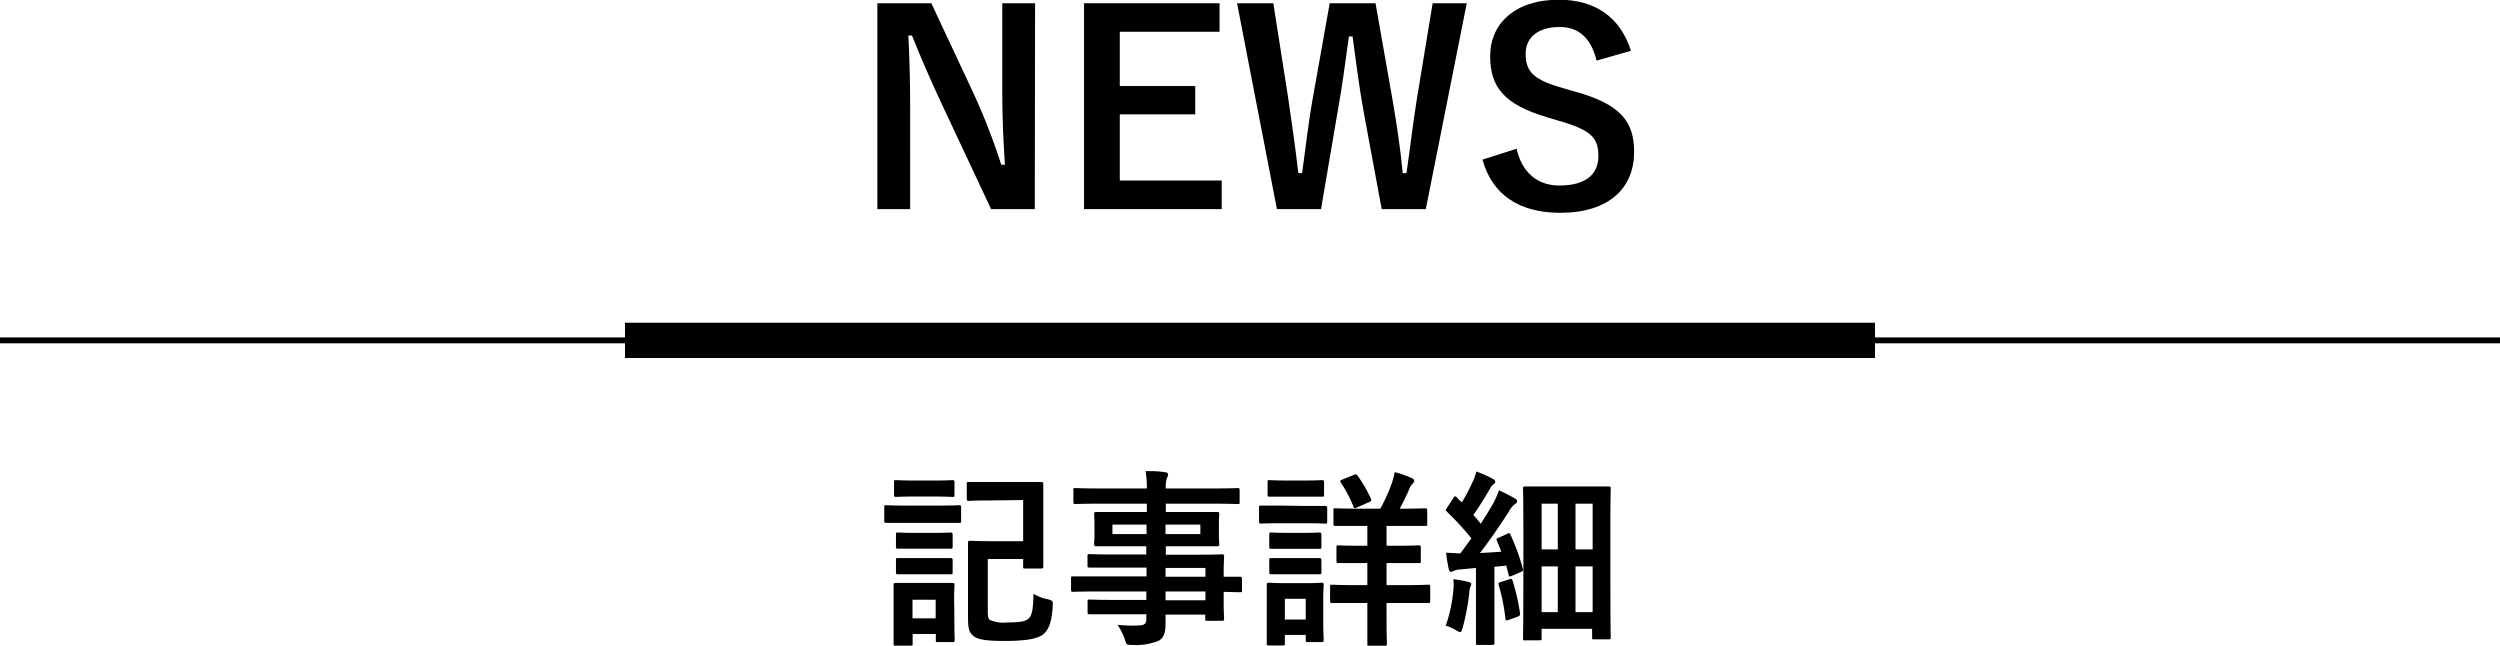
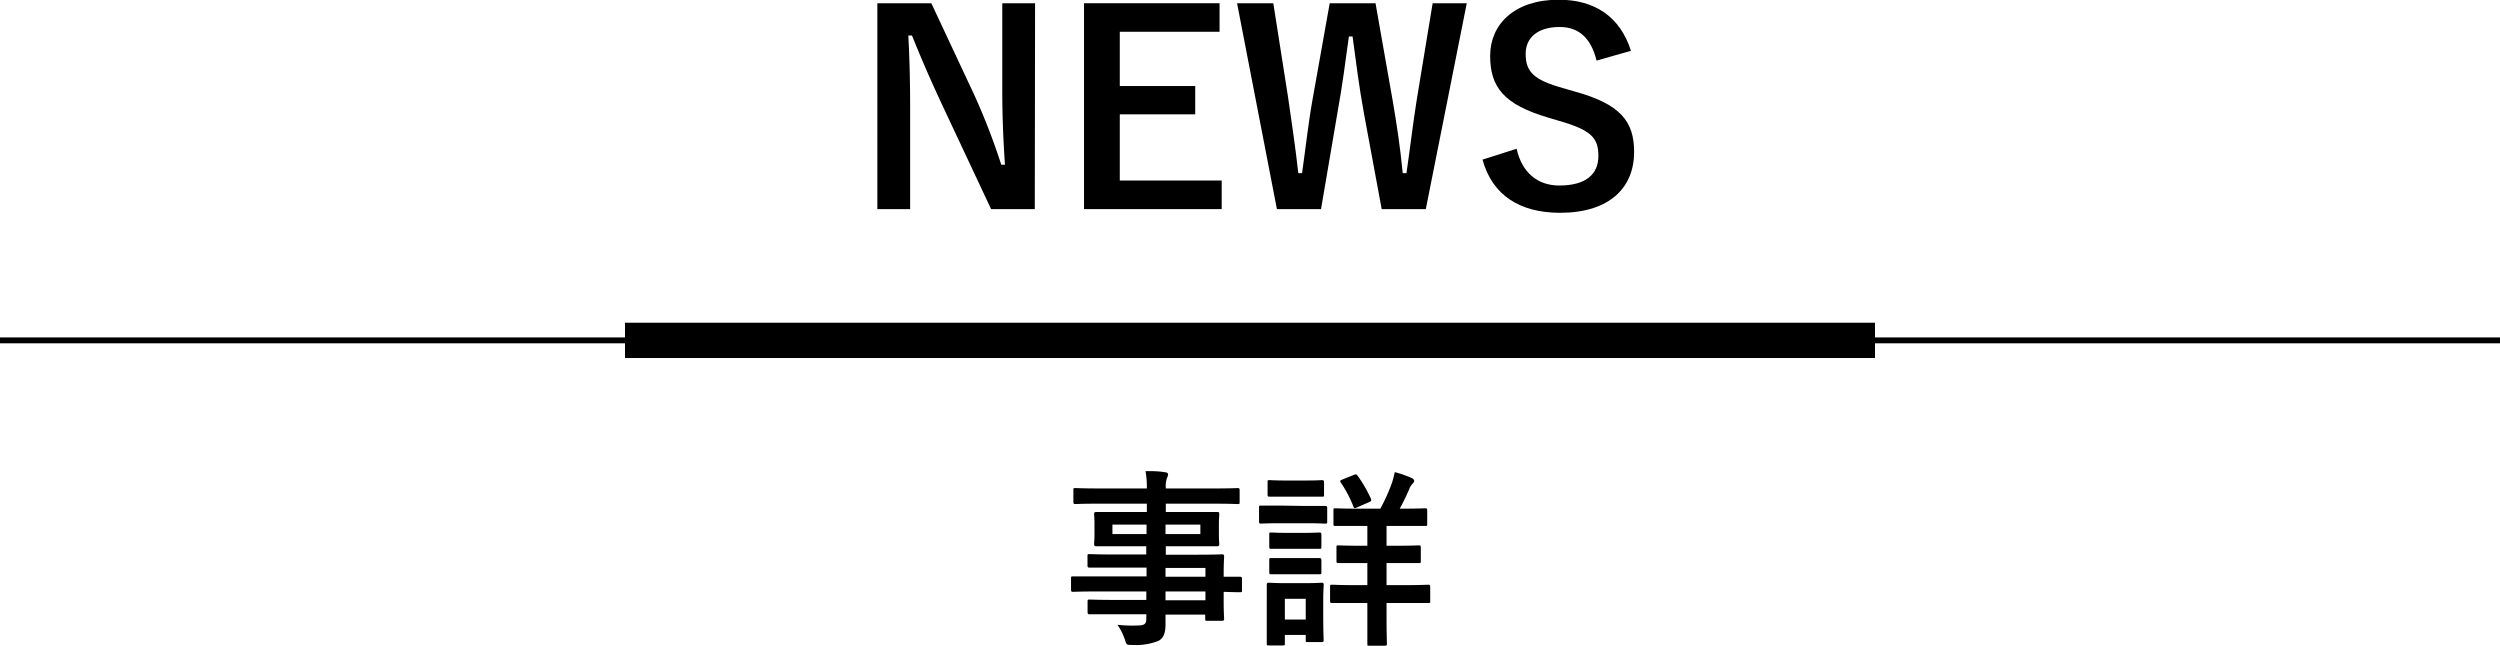
<svg xmlns="http://www.w3.org/2000/svg" id="レイヤー_1" data-name="レイヤー 1" viewBox="0 0 340 87.8">
  <defs>
    <style>.cls-1,.cls-2{fill:none;stroke:#000;stroke-miterlimit:10;}.cls-1{stroke-width:0.8px;}.cls-2{stroke-width:4.8px;}</style>
  </defs>
  <line class="cls-1" y1="46.29" x2="340" y2="46.29" />
  <line class="cls-2" x1="85" y1="46.29" x2="255" y2="46.29" />
  <path d="M141.07,486h-5.94l-6.76-14.4c-1.62-3.49-2.74-6.08-4-9.21h-.5c.18,3.31.25,6.62.25,10.08V486h-4.46V458H127l5.8,12.38a87.08,87.08,0,0,1,3.71,9.58h.5c-.22-3.42-.36-6.48-.36-10.23V458h4.46Z" transform="translate(-0.34 -457.56)" />
  <path d="M166.2,461.88H152.63v7.38h10.26v3.85H152.63v9h13.86V486H147.77V458H166.2Z" transform="translate(-0.34 -457.56)" />
  <path d="M194.25,486h-6l-2.41-13c-.69-3.75-1.05-6.84-1.55-10.48h-.5c-.51,3.67-.9,6.77-1.55,10.33L180,486h-6L168.58,458h4.93l2,12.74c.5,3.42,1,6.81,1.4,10.37h.51c.5-3.49.86-6.91,1.47-10.26L181.18,458h6.23l2.34,13.28c.54,3.17,1,6.12,1.36,9.83h.51c.54-3.74.86-6.59,1.4-10L195.18,458h4.64Z" transform="translate(-0.34 -457.56)" />
  <path d="M217.47,465.8c-.72-3-2.38-4.57-5-4.57-2.95,0-4.64,1.41-4.64,3.64,0,2.45,1.08,3.56,5.11,4.68l1.47.43c6.37,1.73,8.17,4.14,8.17,8.24,0,4.9-3.38,8.28-10.07,8.28-5.44,0-9.22-2.37-10.55-7.23l4.64-1.48c.72,3.24,2.85,5,5.8,5,3.67,0,5.32-1.58,5.32-4s-.86-3.52-5.43-4.82l-1.44-.43c-5.94-1.76-7.85-4.1-7.85-8.39s3.31-7.63,9.32-7.63c4.9,0,8.36,2.31,9.83,6.95Z" transform="translate(-0.34 -457.56)" />
-   <path d="M128.05,526.32c1.95,0,2.59-.05,2.74-.05s.26,0,.26.28v1.81c0,.29,0,.31-.26.31s-.79,0-2.74,0H123.6c-1.95,0-2.59,0-2.74,0s-.26,0-.26-.31v-1.81c0-.26,0-.28.26-.28s.79.05,2.74.05Zm2.08,14.59c0,3,.05,3.53.05,3.69s0,.28-.28.28h-2c-.26,0-.29,0-.29-.28v-.82h-3.15v1.3c0,.26,0,.29-.28.29h-2c-.29,0-.31,0-.31-.29s0-.76,0-3.86v-1.69c0-1.61,0-2.23,0-2.41s0-.28.31-.28.69,0,2.33,0h3c1.64,0,2.18,0,2.36,0s.28,0,.28.28-.05.77-.05,2Zm-2.59-18c1.64,0,2.15-.05,2.31-.05s.3,0,.3.28v1.72c0,.25,0,.28-.3.28s-.67-.05-2.31-.05h-3c-1.66,0-2.17.05-2.33.05s-.28,0-.28-.28v-1.72c0-.26,0-.28.28-.28s.67.05,2.33.05Zm-.1,7.12c1.54,0,2-.05,2.15-.05s.31,0,.31.28v1.64c0,.25,0,.28-.31.28s-.61,0-2.15,0h-2.79c-1.56,0-2,0-2.18,0s-.28,0-.28-.28v-1.64c0-.26,0-.28.28-.28s.62.05,2.18.05Zm0,3.43c1.54,0,2,0,2.15,0s.31,0,.31.28v1.66c0,.23,0,.26-.31.26s-.61,0-2.15,0h-2.79c-1.56,0-2,0-2.18,0s-.28,0-.28-.26v-1.66c0-.26,0-.28.28-.28s.62,0,2.18,0Zm-3,5.66v2.53h3.15v-2.53ZM135,525.62c-2.07,0-2.74.06-2.89.06s-.29,0-.29-.29v-2c0-.26,0-.28.29-.28s.82,0,2.89,0h4c2.05,0,2.77,0,2.92,0s.31,0,.31.28,0,.92,0,2.74v5.73c0,1.8,0,2.56,0,2.72s0,.3-.31.3h-2.15c-.25,0-.28,0-.28-.3v-1h-4.81v7.15c0,.64.07,1,.3,1.15a4.59,4.59,0,0,0,2.36.33c1.92,0,2.64-.18,3-.64s.51-1.18.56-3.25a6.14,6.14,0,0,0,1.84.72c.77.18.82.23.77,1-.15,2.23-.56,3.1-1.18,3.69s-2,1-5.32,1c-2.38,0-3.66-.16-4.28-.67s-.74-1.1-.74-2.51v-7.32c0-1.77,0-2.66,0-2.84s0-.28.28-.28,1,.05,2.69.05h4.53v-5.59Z" transform="translate(-0.34 -457.56)" />
  <path d="M149.4,538c-2.22,0-3,.05-3.14.05s-.26,0-.26-.28v-1.54c0-.25,0-.28.26-.28s.92,0,3.14,0h6.87v-1.2H152c-2.48,0-3.33,0-3.48,0s-.28,0-.28-.26V533.2c0-.25,0-.28.28-.28s1,.05,3.48.05h4.23v-1.12H153c-2.51,0-3.4,0-3.56,0s-.3,0-.3-.31.05-.49.05-1.33v-1.38c0-.85-.05-1.18-.05-1.34s0-.3.3-.3,1,0,3.56,0h3.31v-1.13h-6.46c-2.3,0-3.09.05-3.25.05s-.28,0-.28-.28v-1.61c0-.26,0-.28.28-.28s.95.05,3.25.05h6.46a12.11,12.11,0,0,0-.18-2.36c.94,0,1.76,0,2.66.16.23,0,.41.12.41.28a1.13,1.13,0,0,1-.15.49,3.7,3.7,0,0,0-.16,1.43h6.51c2.3,0,3.09-.05,3.25-.05s.28,0,.28.28v1.61c0,.26,0,.28-.28.28s-1-.05-3.25-.05h-6.51v1.13h3.41c2.51,0,3.4,0,3.58,0s.28,0,.28.3-.05.49-.05,1.34v1.38c0,.84.05,1.18.05,1.33s0,.31-.28.31-1.07,0-3.58,0h-3.41V533H163c2.51,0,3.41-.05,3.53-.05s.29,0,.29.28-.06.77-.06,2.23V536c1.51,0,2.1,0,2.23,0s.26,0,.26.28v1.54c0,.25,0,.28-.26.28s-.72,0-2.23-.05v1.3c0,1.54.06,2.21.06,2.36s0,.28-.29.28h-2c-.25,0-.28,0-.28-.28v-.56h-5.4c0,.46,0,.89,0,1.28,0,1.17-.23,1.86-.92,2.27a8.28,8.28,0,0,1-3.61.57c-.77,0-.77,0-1-.74a8.38,8.38,0,0,0-1-2,17.26,17.26,0,0,0,2.59.1c1.1,0,1.33-.2,1.33-.95v-.58h-4.2c-2.51,0-3.36,0-3.51,0s-.28,0-.28-.31v-1.38c0-.28,0-.31.28-.31s1,.05,3.51.05h4.2V538Zm6.87-7.81v-1.28h-4.64v1.28Zm7.32-1.28h-4.74v1.28h4.74Zm-4.74,5.89V536h5.43v-1.2Zm5.43,4.4V538h-5.43v1.2Z" transform="translate(-0.34 -457.56)" />
  <path d="M177.82,526.37c2,0,2.59,0,2.74,0s.28,0,.28.28v1.82c0,.28,0,.3-.28.3s-.79-.05-2.74-.05h-3.25c-1.95,0-2.59.05-2.74.05s-.26,0-.26-.3V526.6c0-.26,0-.28.26-.28s.79,0,2.74,0Zm2.48,14.54c0,3,.06,3.53.06,3.69s0,.28-.29.28h-1.86c-.26,0-.29,0-.29-.28v-.69h-2.84v1.15c0,.25,0,.28-.28.28h-1.87c-.28,0-.31,0-.31-.28s0-.74,0-3.84V539.5c0-1.61,0-2.22,0-2.4s0-.29.31-.29.69.06,2.33.06h2.46c1.66,0,2.18-.06,2.35-.06s.29,0,.29.29-.06.76-.06,2Zm-2.5-18c1.63,0,2.15-.05,2.3-.05s.31,0,.31.28v1.69c0,.26,0,.28-.31.28s-.67,0-2.3,0h-2.46c-1.67,0-2.18,0-2.33,0s-.28,0-.28-.28v-1.69c0-.26,0-.28.28-.28s.66.05,2.33.05Zm-.21,7.12c1.56,0,2-.05,2.15-.05s.31,0,.31.28v1.66c0,.26,0,.28-.31.28s-.59,0-2.15,0h-2.18c-1.56,0-2,0-2.17,0s-.28,0-.28-.28v-1.66c0-.26,0-.28.28-.28s.61.05,2.17.05Zm0,3.43c1.56,0,2,0,2.15,0s.31,0,.31.28v1.64c0,.25,0,.28-.31.28s-.59,0-2.15,0h-2.18c-1.56,0-2,0-2.17,0s-.28,0-.28-.28v-1.64c0-.26,0-.28.28-.28s.61,0,2.17,0ZM175.08,539v2.82h2.84V539Zm13.83-4.86v3h2.33c2.35,0,3.17-.06,3.33-.06s.28,0,.28.29v1.92c0,.25,0,.28-.28.28s-1,0-3.33,0h-2.33v1.76c0,2.44.05,3.61.05,3.77s0,.28-.31.28h-2.07c-.26,0-.28,0-.28-.28s0-1.33,0-3.77v-1.76h-1.46c-2.38,0-3.18,0-3.33,0s-.28,0-.28-.28v-1.92c0-.26,0-.29.28-.29s.95.06,3.33.06h1.46v-3h-.85c-2.17,0-2.92,0-3.07,0s-.28,0-.28-.28v-1.85c0-.25,0-.28.28-.28s.9.05,3.07.05h.85v-2.69H185.2c-2.31,0-3.08,0-3.26,0s-.25,0-.25-.28v-1.84c0-.26,0-.28.25-.28s.95.05,3.26.05h2.86a23.84,23.84,0,0,0,1.62-3.61c.12-.41.25-.87.35-1.36a14.24,14.24,0,0,1,2.33.82c.21.1.31.23.31.36s-.08.28-.25.43a2,2,0,0,0-.44.75c-.36.82-.77,1.69-1.28,2.61h.21c2.3,0,3.09-.05,3.25-.05s.28,0,.28.28v1.84c0,.26,0,.28-.28.28s-.95,0-3.25,0h-2v2.69h1.3c2.18,0,2.92-.05,3.08-.05s.28,0,.28.28v1.85c0,.25,0,.28-.28.28s-.9,0-3.08,0Zm-4.43-12c.23-.1.33-.1.48.1a18.28,18.28,0,0,1,1.82,3.13c.1.28.05.36-.25.48l-1.64.72c-.36.15-.39.13-.49-.13a16.58,16.58,0,0,0-1.71-3.25c-.13-.23-.11-.28.2-.41Z" transform="translate(-0.34 -457.56)" />
-   <path d="M198,537.76a6.75,6.75,0,0,0,0-1.43,16.47,16.47,0,0,1,2,.36c.31.07.44.18.44.3a.66.66,0,0,1-.13.36,3,3,0,0,0-.15.85,32.52,32.52,0,0,1-.9,4.76c-.13.38-.18.56-.33.56a1.62,1.62,0,0,1-.62-.28,6.28,6.28,0,0,0-1.35-.59A19.81,19.81,0,0,0,198,537.76Zm7.32-7.6c.33-.16.33-.11.46.15a28.46,28.46,0,0,1,1.67,4.61c.07.28,0,.31-.34.46l-1.18.51c-.3.13-.38.08-.43-.2l-.31-1.21-1.61.16v7c0,2.35,0,3.23,0,3.35s0,.28-.28.28h-1.95c-.25,0-.28,0-.28-.28s0-1,0-3.35v-6.84L199,535a2.42,2.42,0,0,0-.95.2,1,1,0,0,1-.39.13c-.17,0-.25-.18-.3-.44-.13-.59-.26-1.33-.36-2.15.72,0,1.36.08,1.94.08.52-.67,1-1.36,1.51-2.05a40.09,40.09,0,0,0-3.32-3.61c-.23-.18-.16-.25,0-.54l.87-1.33c.1-.15.18-.23.26-.23s.13.05.23.16a6.85,6.85,0,0,0,.66.66,23.85,23.85,0,0,0,1.39-2.61,8,8,0,0,0,.59-1.59c.66.26,1.58.62,2.22,1,.26.13.34.26.34.41s-.11.23-.23.33a1.55,1.55,0,0,0-.49.62c-.82,1.4-1.46,2.43-2.25,3.55.36.42.71.8,1,1.21.59-.92,1.15-1.84,1.71-2.79a12.83,12.83,0,0,0,.77-1.77,23.67,23.67,0,0,1,2.15,1.1c.23.13.31.23.31.39s-.08.28-.28.38a3.08,3.08,0,0,0-.85,1.05c-1.33,2.07-2.71,4.07-3.92,5.61.95-.05,1.92-.1,2.9-.18-.18-.51-.39-1-.59-1.49-.1-.25-.08-.28.28-.43Zm.31,6.17c.3-.1.36-.05.43.23a28.35,28.35,0,0,1,1,4.4c0,.28,0,.33-.31.46l-1.2.44c-.39.13-.44.1-.47-.16a26.46,26.46,0,0,0-.92-4.58c-.07-.28,0-.31.29-.41Zm2.12,8.32c-.25,0-.28,0-.28-.28s.05-1.41.05-9.78V530c0-4.55-.05-5.83-.05-6s0-.28.28-.28.92,0,3.13,0H216c2.2,0,2.94,0,3.12,0s.28,0,.28.28-.05,1.36-.05,5.17v5c0,8.73.05,9.91.05,10.06s0,.28-.28.28h-2c-.23,0-.25,0-.25-.28v-1.15H210v1.28c0,.25,0,.28-.28.28ZM210,532.28h2.2v-6.22H210Zm2.2,8.53v-6.22H210v6.22Zm2.41-14.75v6.22h2.33v-6.22Zm2.33,14.75v-6.22h-2.33v6.22Z" transform="translate(-0.34 -457.56)" />
</svg>